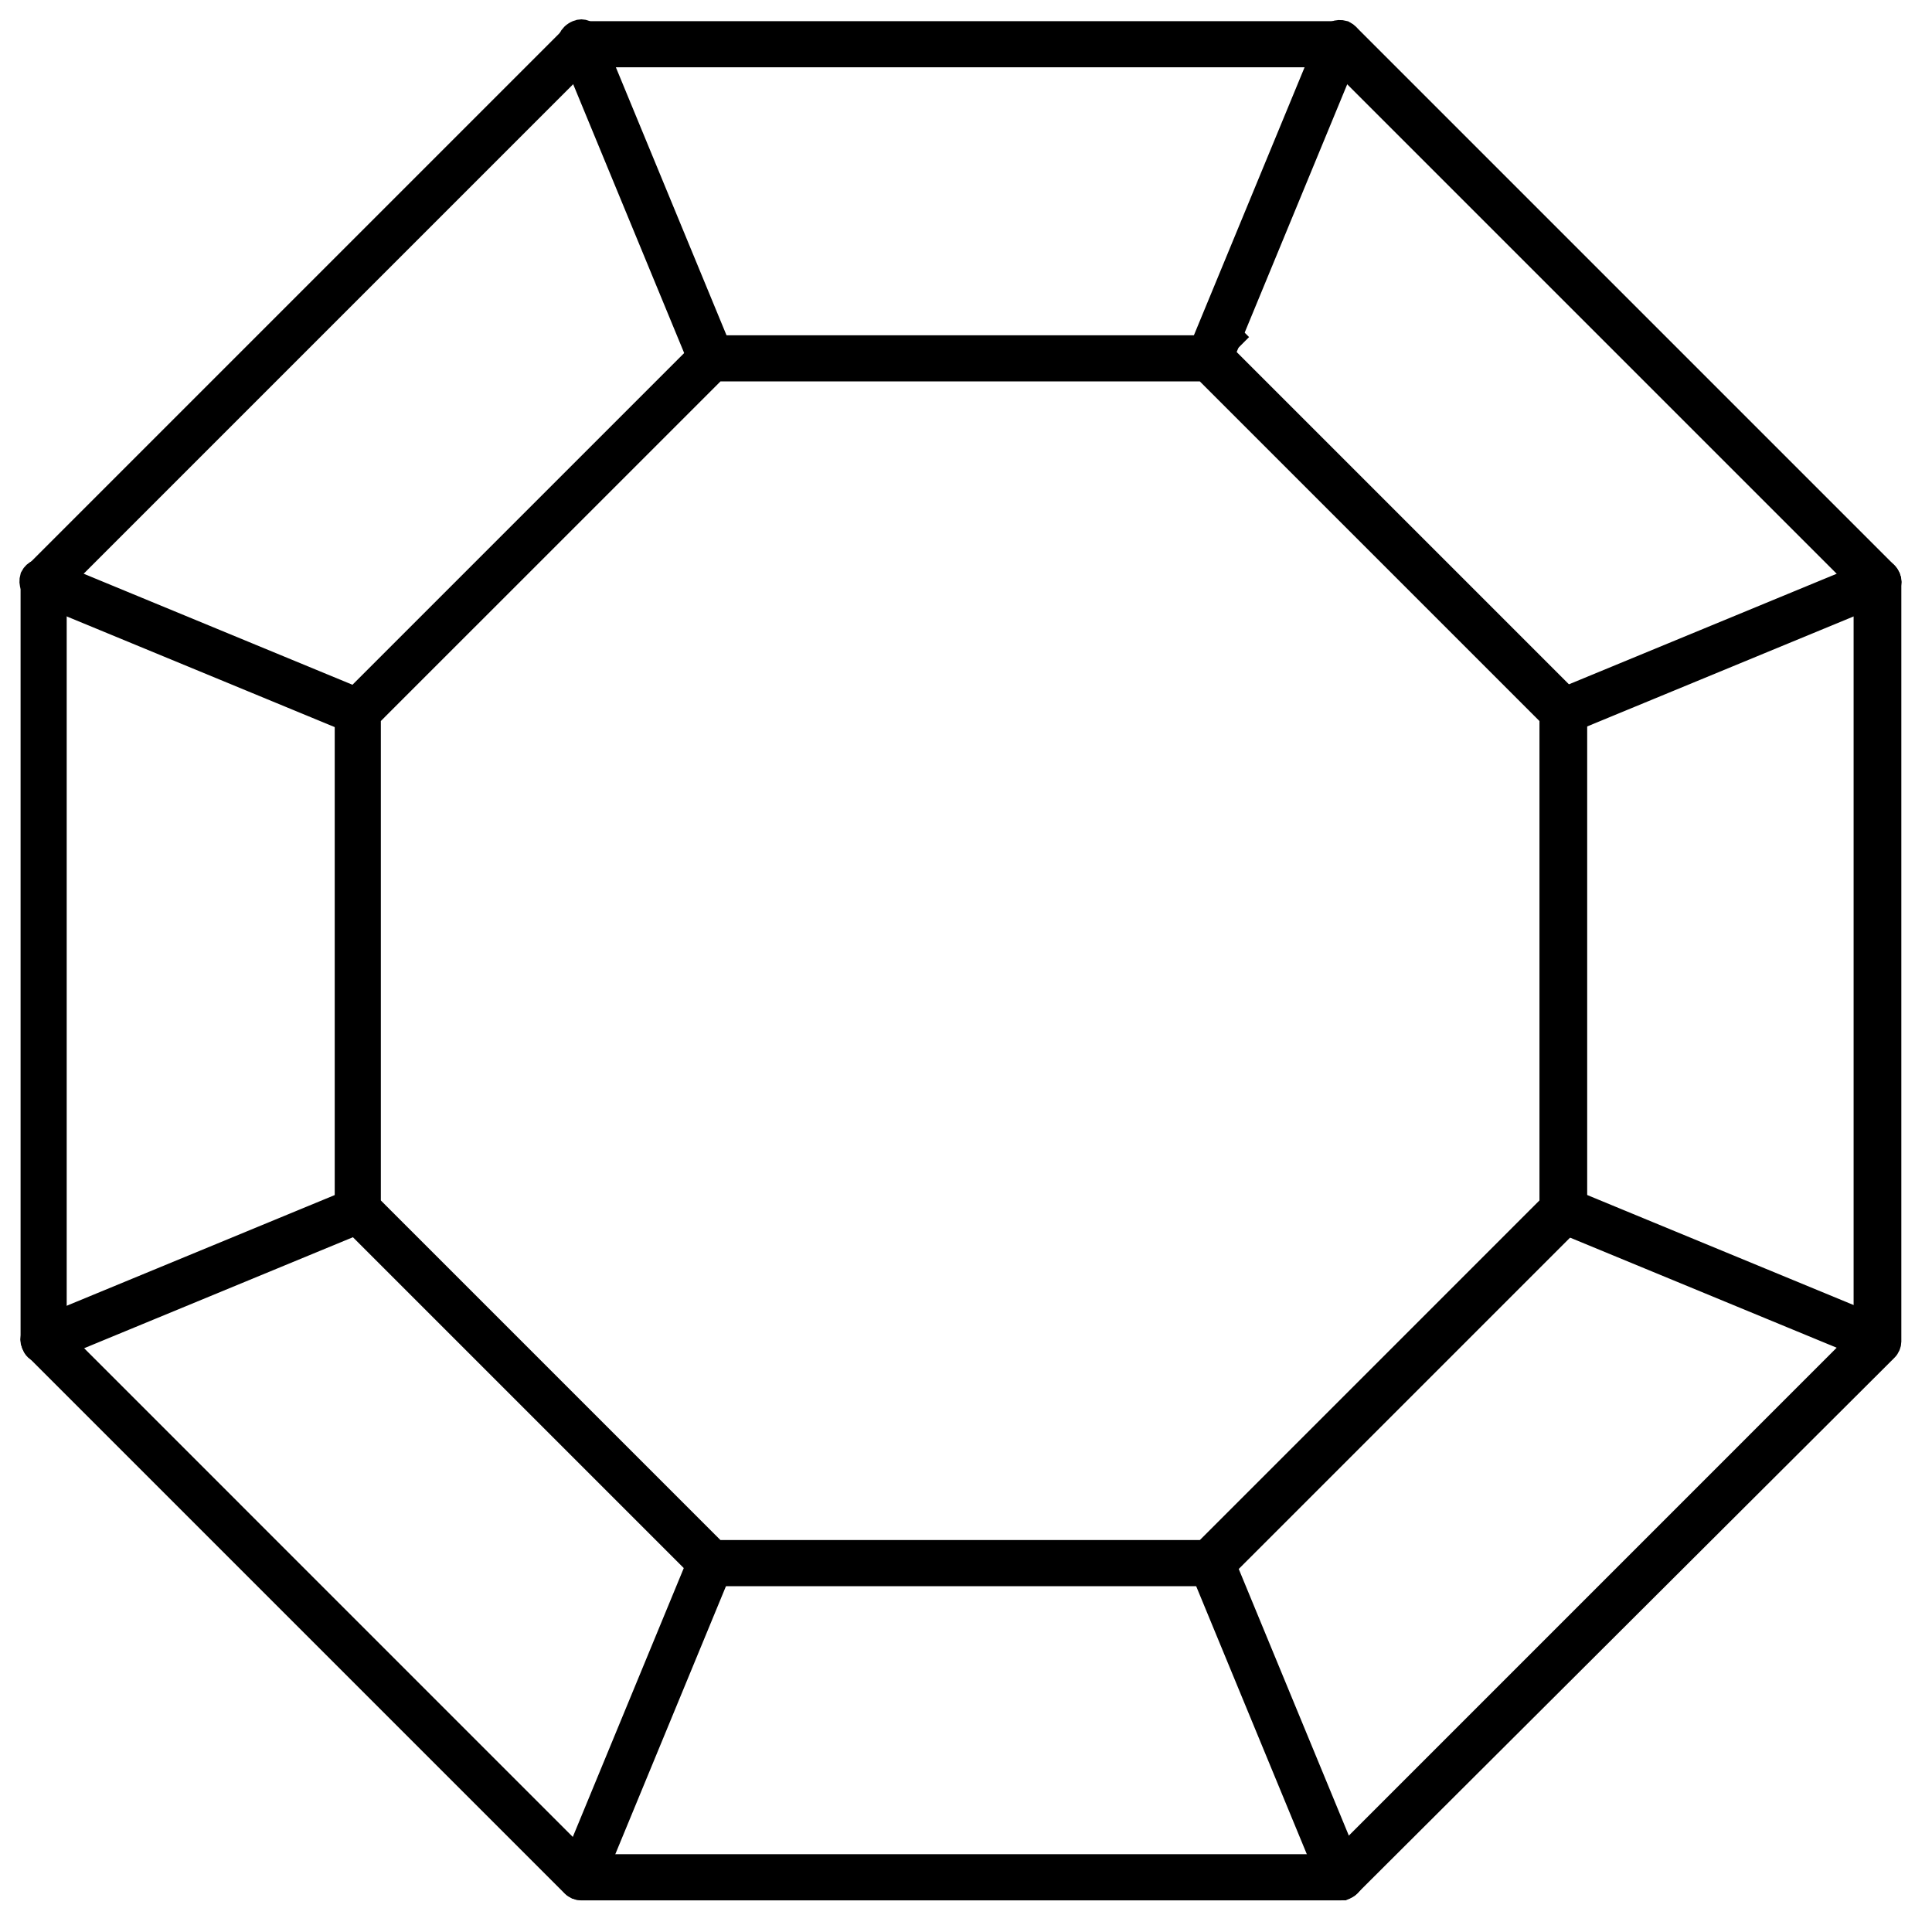
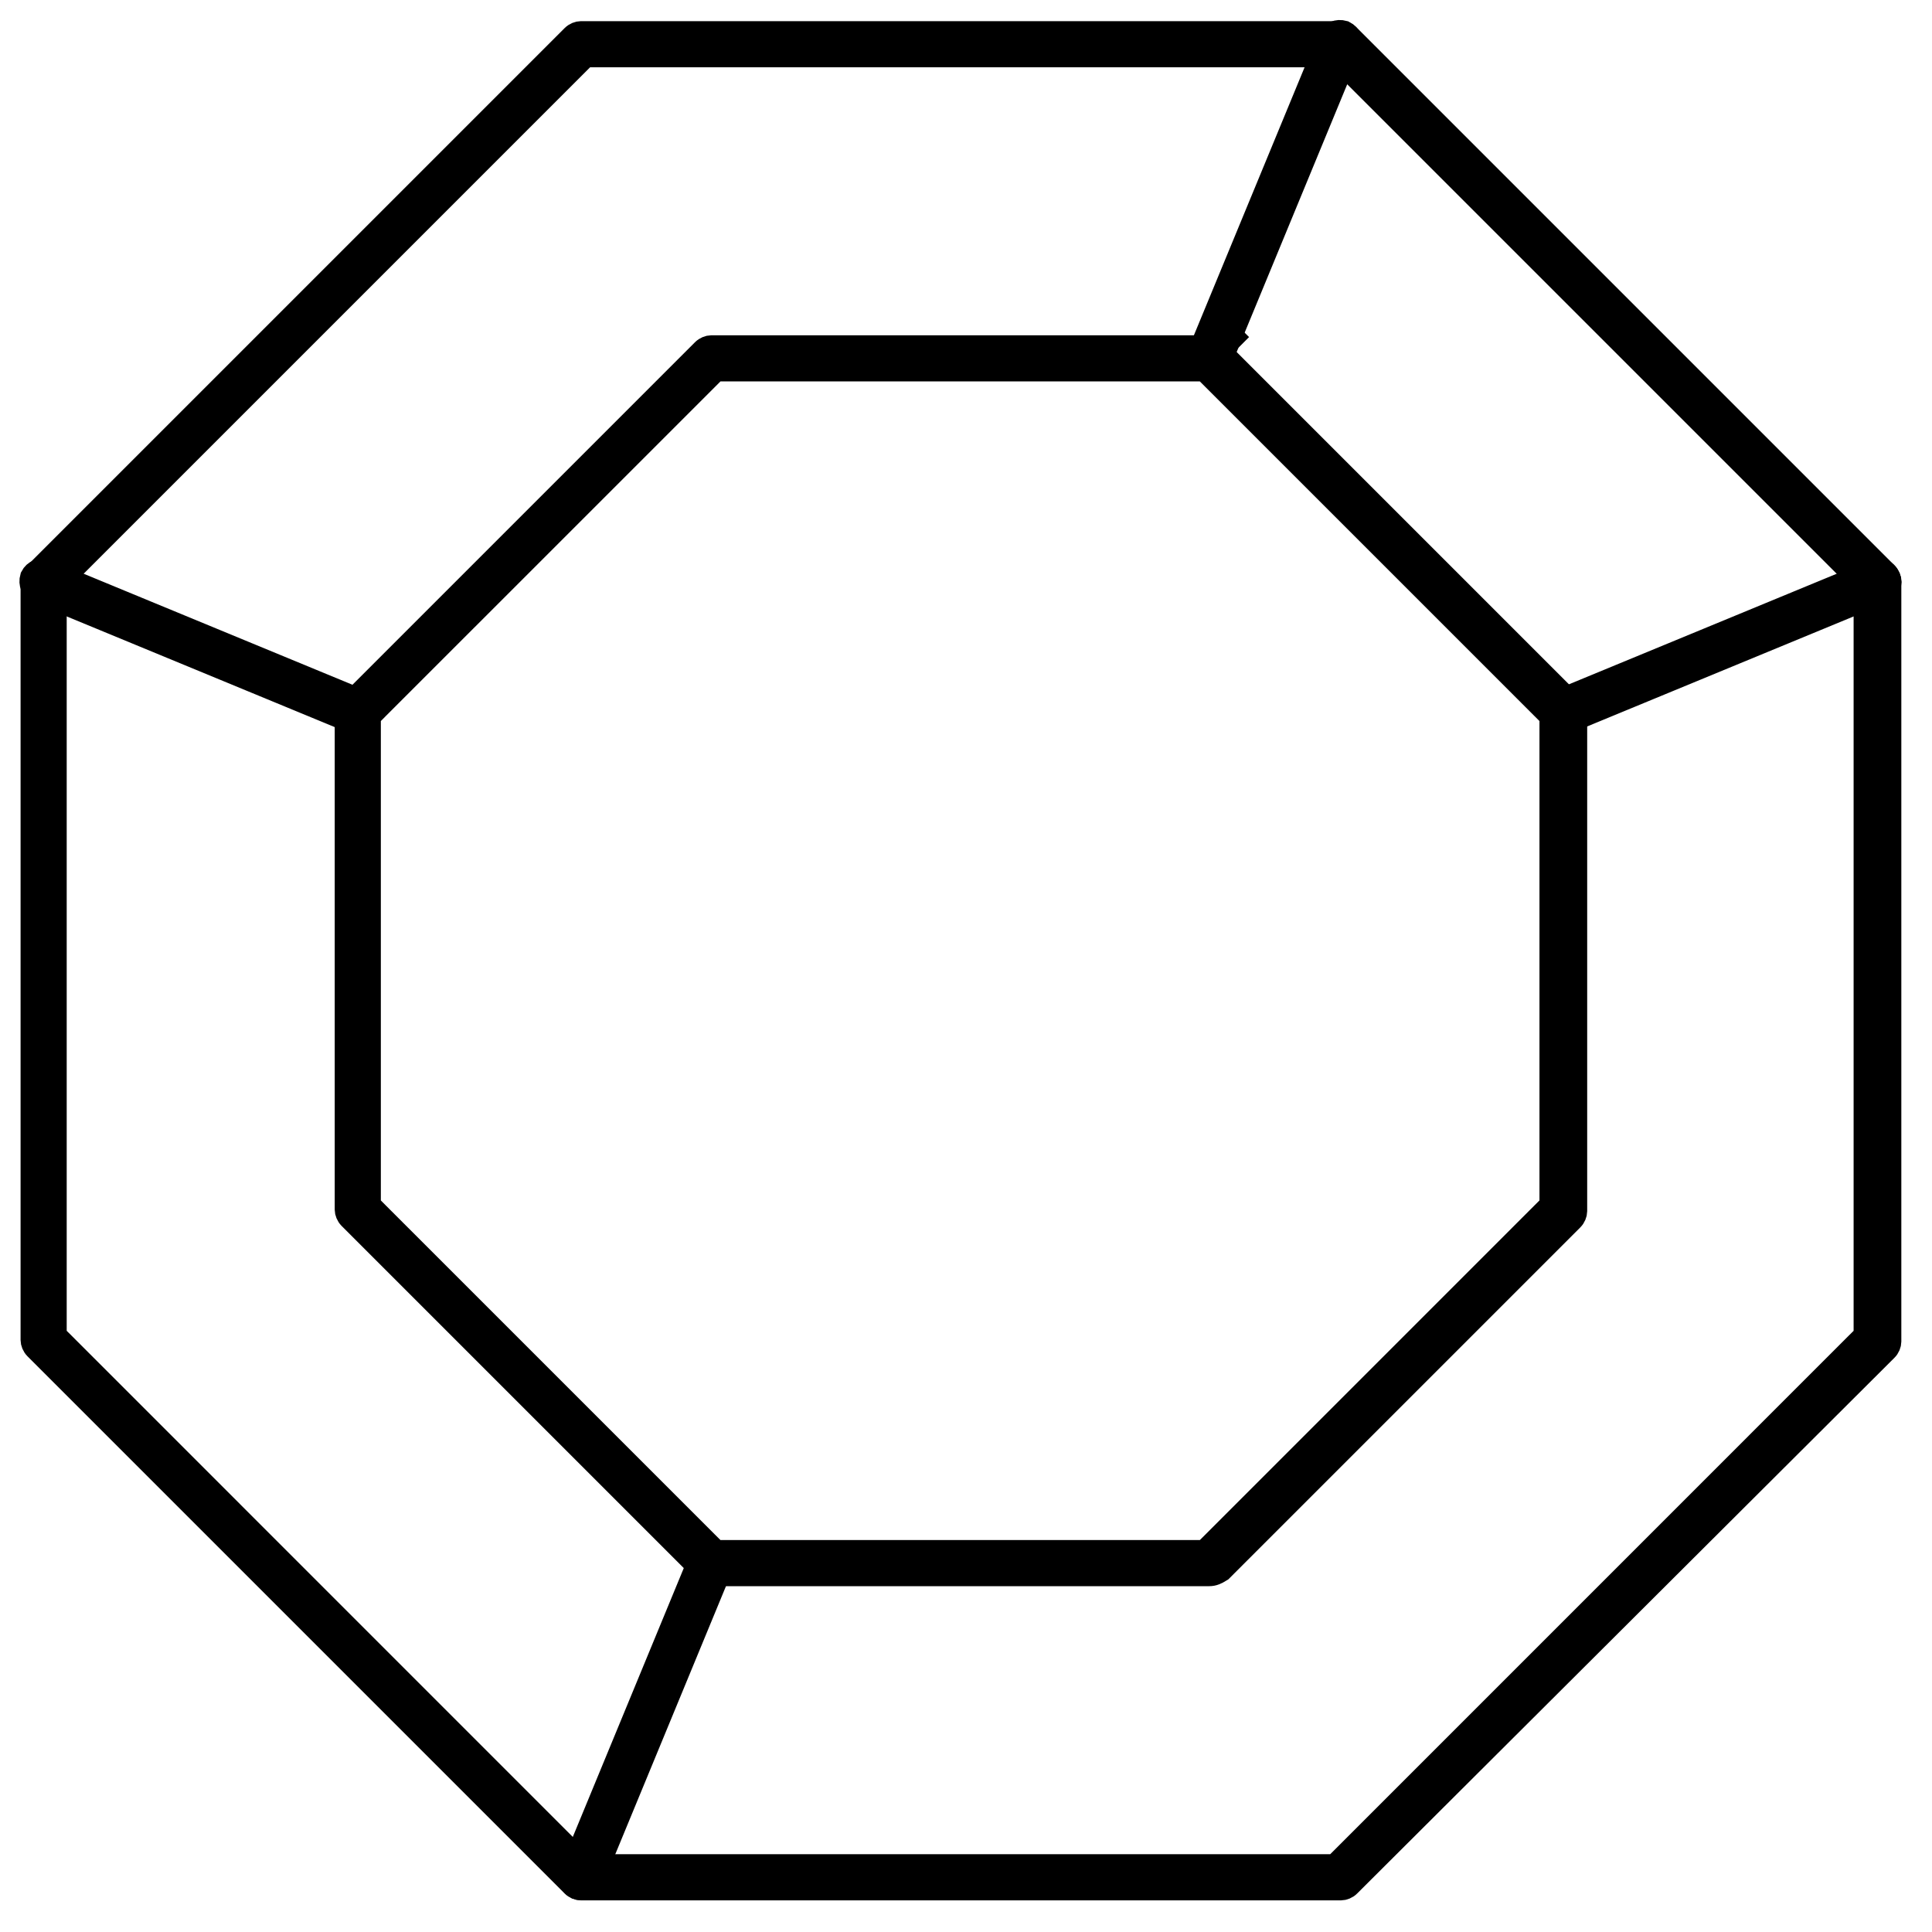
<svg xmlns="http://www.w3.org/2000/svg" width="40" height="40" viewBox="0 0 40 40" fill="none">
  <g clip-path="url(#clip0_629_15592)">
    <path d="M27.924 39.024L27.923 39.025C27.878 39.071 27.813 39.095 27.765 39.095H12.025C11.977 39.095 11.913 39.071 11.867 39.025L0.745 27.903C0.7 27.857 0.676 27.793 0.676 27.745V12.038C0.676 11.989 0.7 11.925 0.745 11.88L11.867 0.758C11.913 0.712 11.977 0.688 12.025 0.688H27.765C27.813 0.688 27.878 0.712 27.923 0.758L39.045 11.88C39.091 11.925 39.115 11.989 39.115 12.038V27.777C39.115 27.826 39.091 27.89 39.045 27.935L27.924 39.024ZM11.923 38.449L12.114 38.639H12.383H27.375H27.644L27.835 38.449L38.436 27.847L38.627 27.657V27.387V12.395V12.126L38.436 11.935L27.835 1.334L27.644 1.143H27.375H12.383H12.114L11.923 1.334L1.322 11.935L1.131 12.126V12.395V27.387V27.657L1.322 27.847L11.923 38.449Z" stroke="currentColor" stroke-width="0.5" />
    <path d="M7.414 14.964C7.421 14.965 7.418 14.964 7.408 14.964C7.41 14.964 7.412 14.964 7.414 14.964ZM7.414 14.964C7.495 14.962 7.577 14.907 7.613 14.831C7.636 14.757 7.629 14.694 7.609 14.647C7.59 14.6 7.551 14.554 7.48 14.523L0.967 11.833C0.893 11.81 0.829 11.817 0.782 11.836C0.739 11.855 0.696 11.889 0.665 11.95C0.644 12.021 0.651 12.082 0.67 12.127C0.69 12.174 0.729 12.22 0.8 12.252L7.307 14.939C7.332 14.947 7.358 14.954 7.382 14.959C7.396 14.962 7.407 14.963 7.414 14.964C7.414 14.964 7.414 14.964 7.414 14.964Z" stroke="currentColor" stroke-width="0.5" />
-     <path d="M0.703 27.848L0.697 27.831L0.689 27.814C0.664 27.756 0.668 27.707 0.687 27.665C0.707 27.62 0.752 27.567 0.833 27.531L7.364 24.834L7.368 24.832L7.372 24.831C7.431 24.805 7.479 24.81 7.521 24.828C7.567 24.848 7.621 24.894 7.656 24.977C7.681 25.035 7.677 25.083 7.659 25.125C7.639 25.171 7.594 25.224 7.513 25.26L0.982 27.957L0.944 27.972C0.934 27.973 0.921 27.973 0.905 27.973C0.844 27.973 0.799 27.956 0.77 27.937C0.744 27.92 0.72 27.894 0.703 27.848Z" stroke="currentColor" stroke-width="0.5" />
    <path d="M12.245 38.931C12.186 39.055 12.094 39.092 12.034 39.094H12.033C12.027 39.094 12.016 39.092 12.002 39.089C11.981 39.084 11.959 39.079 11.938 39.072C11.878 39.041 11.845 38.999 11.827 38.956C11.807 38.91 11.8 38.846 11.824 38.772L14.513 32.258C14.544 32.187 14.591 32.149 14.637 32.129C14.683 32.11 14.743 32.103 14.814 32.123C14.876 32.154 14.91 32.197 14.928 32.241C14.948 32.288 14.955 32.352 14.931 32.426L12.245 38.931Z" stroke="currentColor" stroke-width="0.5" />
-     <path d="M27.566 38.97L27.561 38.957L27.556 38.944L24.857 32.407L24.855 32.403L24.854 32.399C24.828 32.341 24.832 32.293 24.851 32.251C24.871 32.205 24.917 32.15 25 32.115C25.058 32.09 25.106 32.094 25.148 32.112C25.194 32.132 25.247 32.177 25.283 32.258L27.98 38.79L27.981 38.794L27.983 38.798C28.008 38.856 28.004 38.904 27.986 38.946C27.965 38.992 27.92 39.046 27.837 39.082L27.819 39.09L27.81 39.094C27.807 39.094 27.803 39.094 27.798 39.094C27.79 39.094 27.781 39.094 27.768 39.094C27.707 39.094 27.662 39.078 27.633 39.059C27.607 39.042 27.583 39.016 27.566 38.97Z" stroke="currentColor" stroke-width="0.5" />
-     <path d="M39.097 27.826C39.038 27.936 38.951 27.97 38.895 27.972L38.894 27.972C38.887 27.971 38.877 27.97 38.862 27.967C38.839 27.962 38.813 27.954 38.788 27.947L32.28 25.26C32.209 25.228 32.17 25.182 32.151 25.135C32.132 25.09 32.125 25.029 32.145 24.959C32.176 24.897 32.219 24.863 32.262 24.845C32.309 24.825 32.373 24.818 32.447 24.841L38.961 27.531C39.032 27.562 39.07 27.608 39.09 27.655C39.108 27.699 39.116 27.758 39.097 27.826Z" stroke="currentColor" stroke-width="0.5" />
    <path d="M32.148 14.84L32.142 14.823L32.135 14.806C32.11 14.748 32.114 14.699 32.132 14.657C32.152 14.612 32.197 14.559 32.278 14.523L38.81 11.826L38.813 11.824L38.817 11.822C38.876 11.797 38.924 11.802 38.966 11.82C39.012 11.84 39.066 11.886 39.102 11.969C39.127 12.027 39.123 12.075 39.104 12.117C39.084 12.162 39.039 12.216 38.959 12.252L32.451 14.939C32.426 14.947 32.4 14.954 32.376 14.959C32.362 14.962 32.351 14.963 32.345 14.964L32.343 14.964C32.286 14.963 32.243 14.947 32.215 14.929C32.189 14.912 32.165 14.886 32.148 14.84Z" stroke="currentColor" stroke-width="0.5" />
    <path d="M25.247 7.497L25.242 7.509L25.237 7.523C25.221 7.569 25.196 7.595 25.17 7.612C25.143 7.63 25.1 7.646 25.042 7.647L25.041 7.647C25.034 7.646 25.024 7.645 25.009 7.641C24.989 7.637 24.967 7.631 24.946 7.625C24.886 7.594 24.852 7.552 24.834 7.509C24.815 7.462 24.808 7.398 24.831 7.324L27.521 0.811C27.552 0.74 27.599 0.702 27.645 0.682C27.691 0.663 27.751 0.656 27.822 0.676C27.884 0.707 27.918 0.75 27.936 0.793C27.956 0.841 27.963 0.904 27.939 0.978L25.247 7.497Z" stroke="currentColor" stroke-width="0.5" />
-     <path d="M14.523 7.523L14.518 7.51L14.513 7.497L11.814 0.96L11.812 0.956L11.81 0.952C11.786 0.894 11.79 0.846 11.808 0.804C11.828 0.758 11.874 0.703 11.957 0.668C12.015 0.643 12.063 0.647 12.105 0.665C12.151 0.685 12.204 0.73 12.24 0.811L14.937 7.343L14.938 7.347L14.94 7.351C14.965 7.409 14.961 7.457 14.943 7.499C14.924 7.541 14.885 7.59 14.816 7.625C14.794 7.631 14.772 7.637 14.751 7.641C14.737 7.645 14.726 7.646 14.72 7.647L14.719 7.647C14.661 7.646 14.618 7.63 14.59 7.612C14.564 7.595 14.54 7.569 14.523 7.523Z" stroke="currentColor" stroke-width="0.5" />
    <path d="M25.224 7.262L25.684 6.802M25.224 7.262L32.541 14.579C32.586 14.624 32.611 14.689 32.611 14.737V25.078C32.611 25.126 32.586 25.191 32.541 25.236L25.273 32.504C25.221 32.537 25.182 32.556 25.149 32.569C25.112 32.583 25.078 32.59 25.033 32.59H14.724C14.676 32.59 14.612 32.566 14.566 32.521L7.249 25.204C7.204 25.158 7.18 25.094 7.18 25.046V14.737C7.18 14.689 7.204 14.624 7.249 14.579L14.566 7.262C14.612 7.216 14.676 7.192 14.724 7.192H25.066C25.114 7.192 25.178 7.216 25.224 7.262ZM14.622 31.945L14.813 32.135H15.082H24.676H24.945L25.136 31.945L31.932 25.148L32.123 24.957V24.688V15.094V14.825L31.932 14.634L25.136 7.838L24.945 7.647H24.676H15.082H14.813L14.622 7.838L7.825 14.634L7.635 14.825V15.094V24.688V24.957L7.825 25.148L14.622 31.945Z" stroke="currentColor" stroke-width="0.5" />
  </g>
  <defs>
    <clipPath id="clip0_629_15592">
      <rect width="40" height="40" fill="white" />
    </clipPath>
  </defs>
</svg>